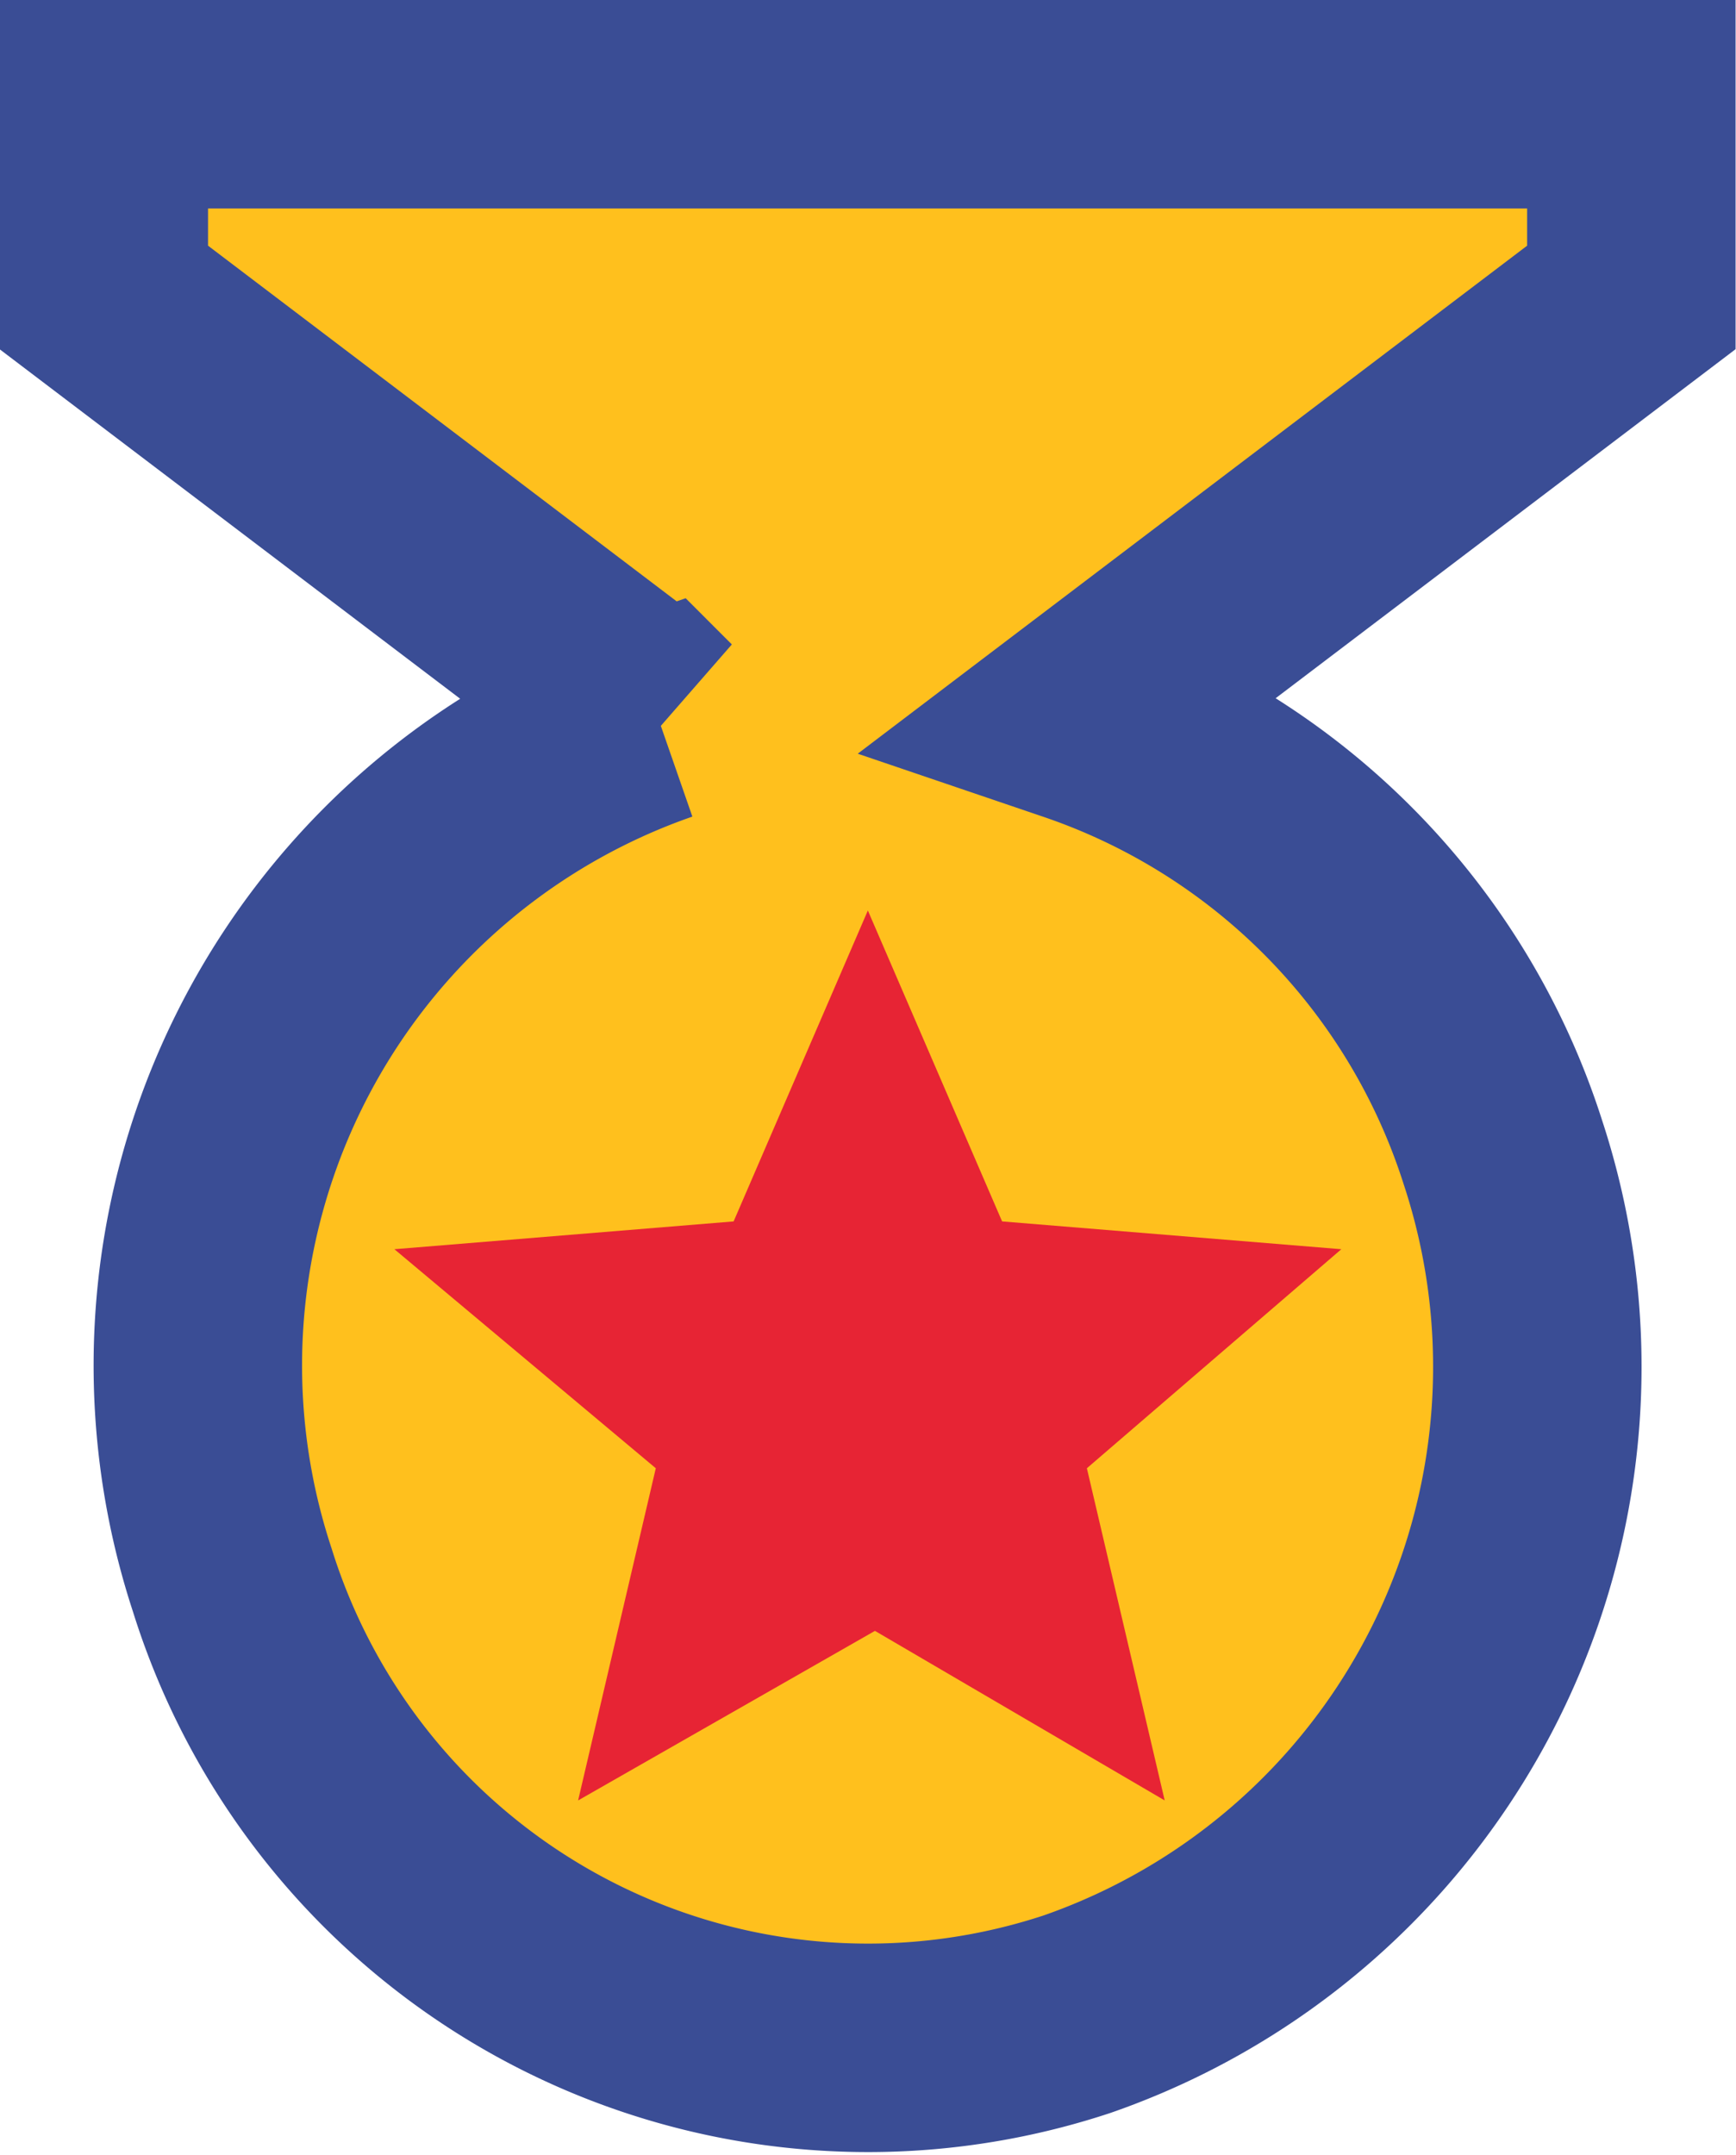
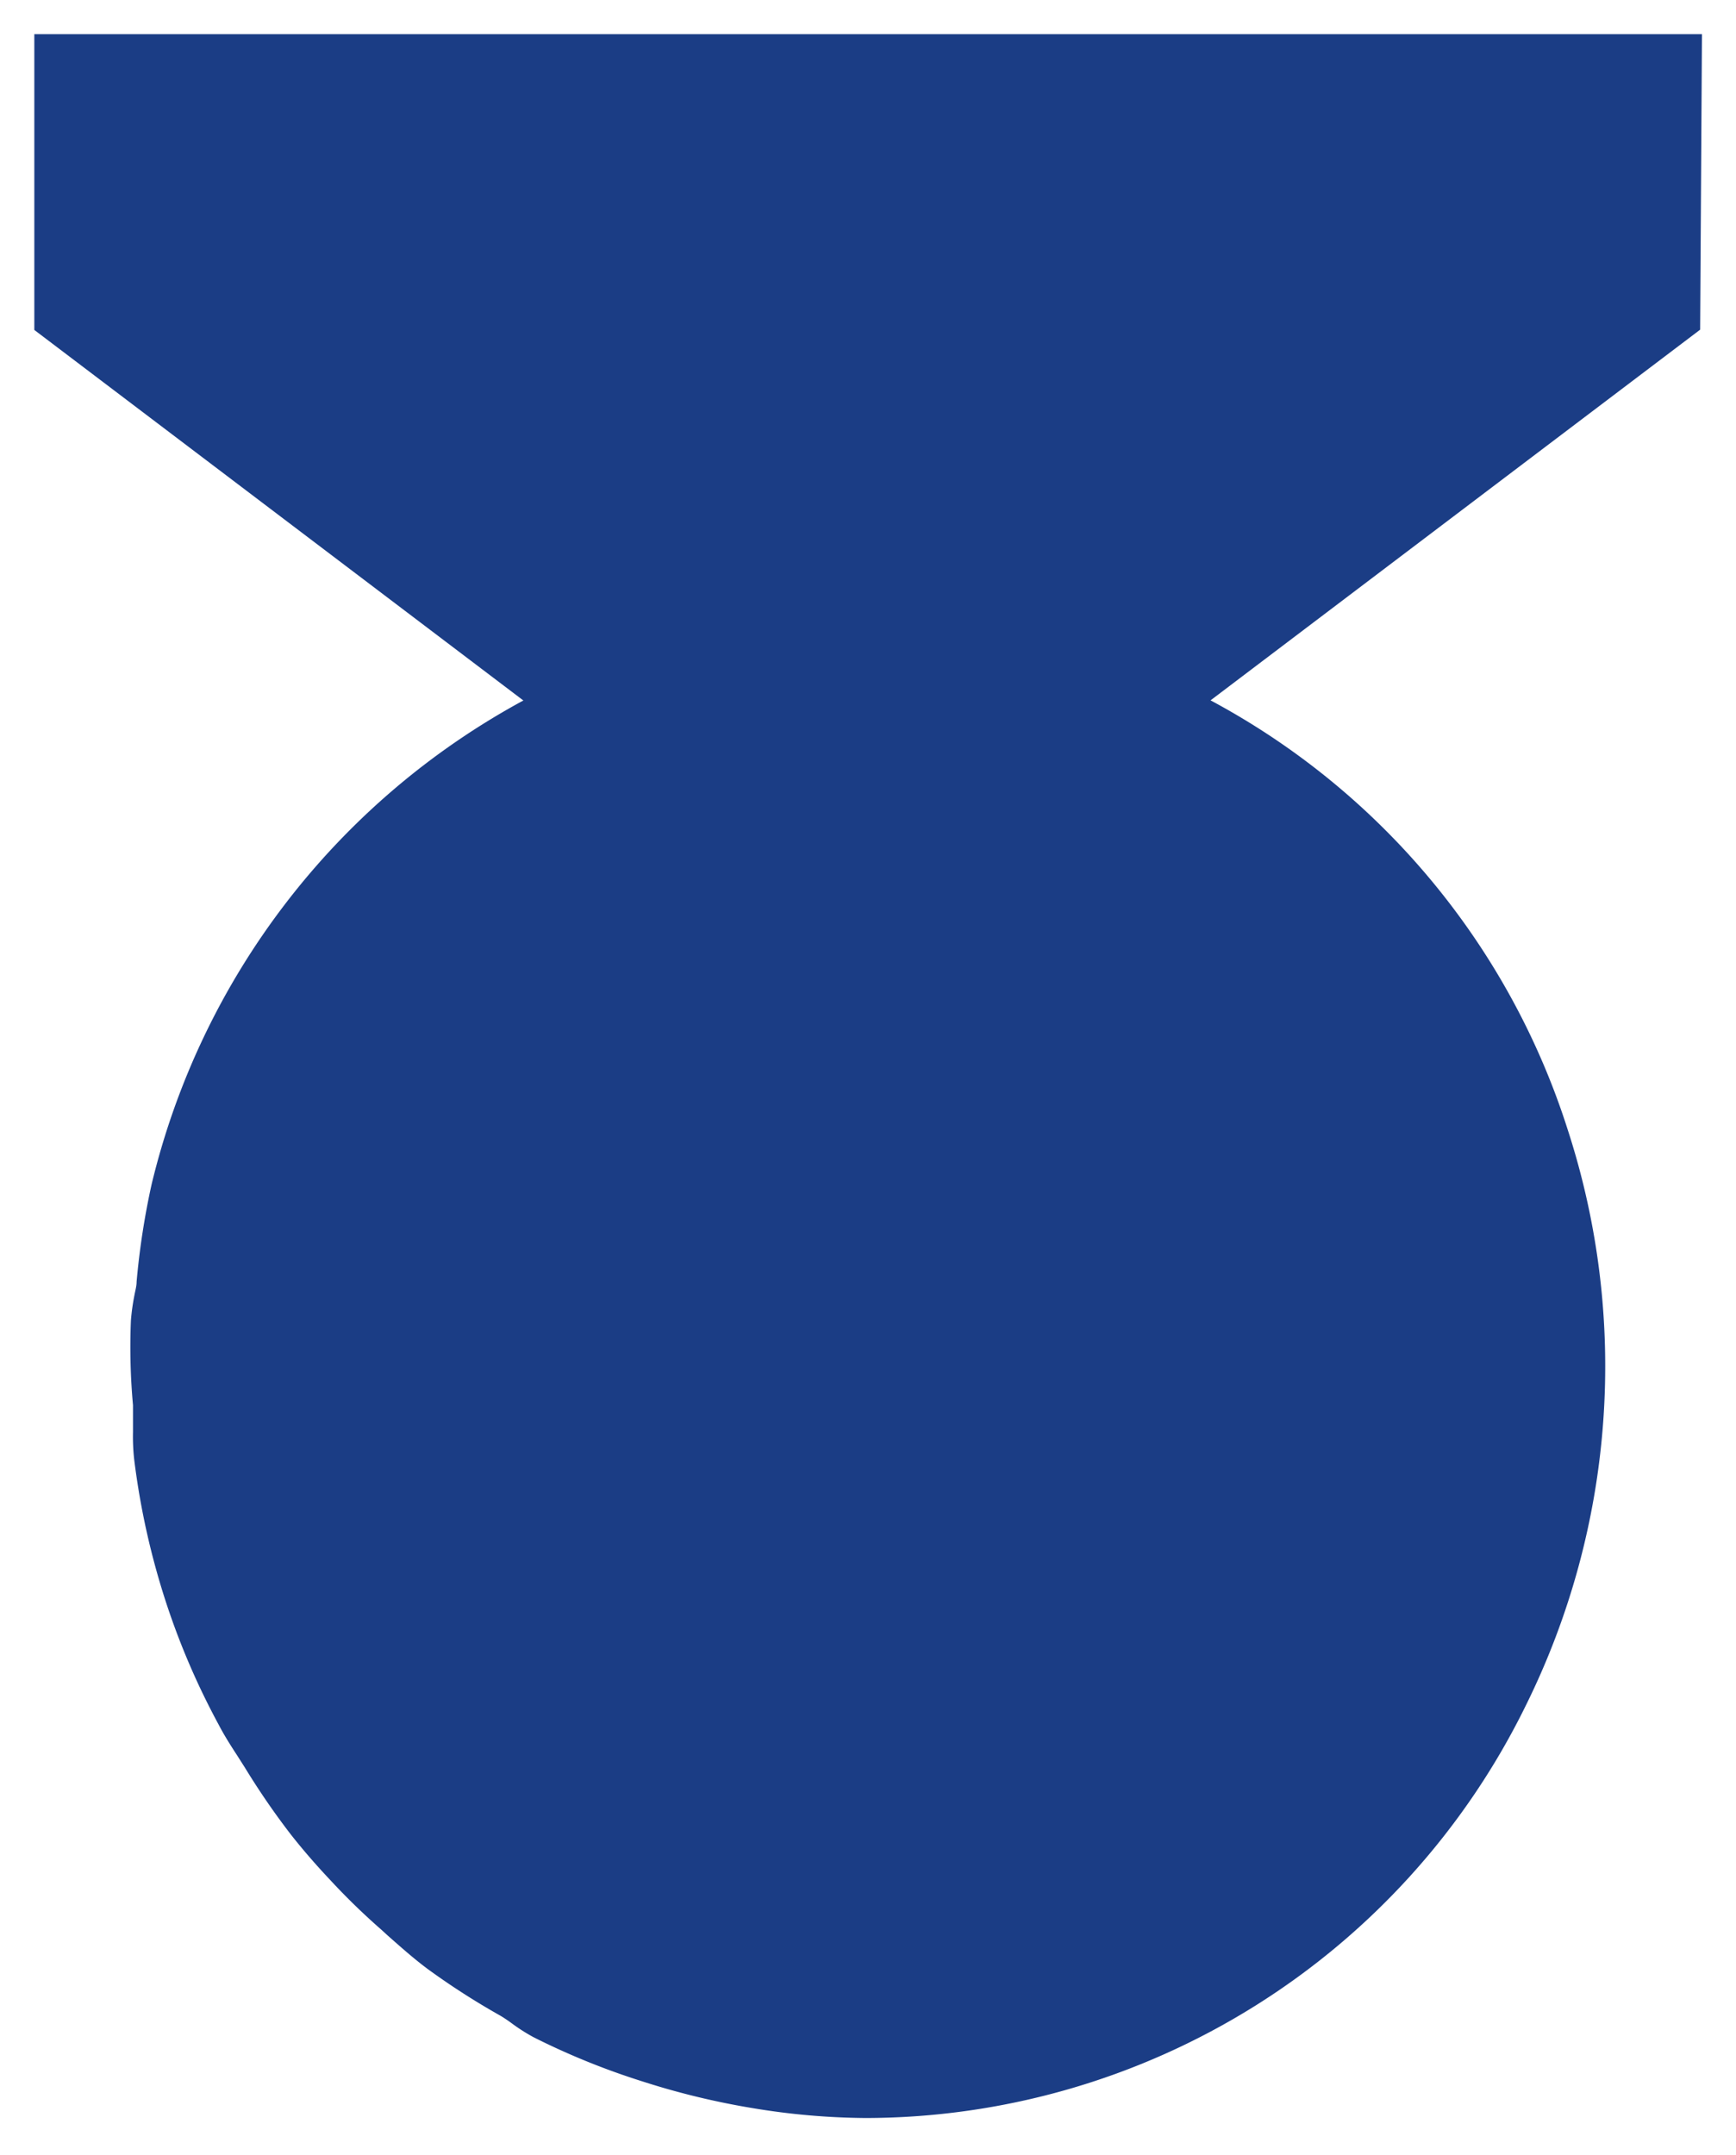
<svg xmlns="http://www.w3.org/2000/svg" width="12.492" height="15.506" viewBox="0 0 12.492 15.506">
  <g>
    <path fill="#1b3d85" d="M247.4 280.883h-12v2.128l3.519 2.666a5.392 5.392 0 0 0-2.675 3.481 5.5 5.5 0 0 0-.108.7c0 .033-.01.066-.016.1a1.56 1.56 0 0 0-.025.18 4.619 4.619 0 0 0 .015.609v.194a1.468 1.468 0 0 0 .009.2 5.468 5.468 0 0 0 .232 1.035 5.317 5.317 0 0 0 .375.869c.04.077.087.151.134.223l.056.088a5.371 5.371 0 0 0 .329.479c.088.112.182.22.28.324a4.862 4.862 0 0 0 .372.362l.047.043c.093.082.185.164.284.238a5.3 5.3 0 0 0 .526.338c.028.017.055.035.082.055a1.3 1.3 0 0 0 .157.1 5.243 5.243 0 0 0 .784.318 5.491 5.491 0 0 0 .793.192 5.135 5.135 0 0 0 .812.071 5.3 5.3 0 0 0 4.753-2.973 5.5 5.5 0 0 0 .3-4.135 5.341 5.341 0 0 0-2.571-3.092l3.523-2.667z" transform="translate(-235.153 -280.637) translate(0)" />
-     <path fill="#ffc01d" stroke="#3a4d95" stroke-width="1.5px" d="M235.9 281.387v1.39l3.989 3.027a4.931 4.931 0 0 0-3.065 6.2 4.792 4.792 0 0 0 6.079 3.125 4.931 4.931 0 0 0 3.065-6.2 4.857 4.857 0 0 0-3.065-3.125l3.989-3.027v-1.39z" transform="translate(-235.153 -280.637)" />
    <g>
-       <path fill="#e72434" d="M243.784 293.845l-2.085-1.22-2.136 1.22.559-2.39-1.881-1.576 2.441-.2.966-2.237.966 2.237 2.441.2-1.831 1.576z" transform="translate(-235.153 -280.637) translate(237.992 287.184) translate(-238.242 -287.438)" />
+       <path fill="#e72434" d="M243.784 293.845z" transform="translate(-235.153 -280.637) translate(237.992 287.184) translate(-238.242 -287.438)" />
    </g>
  </g>
</svg>